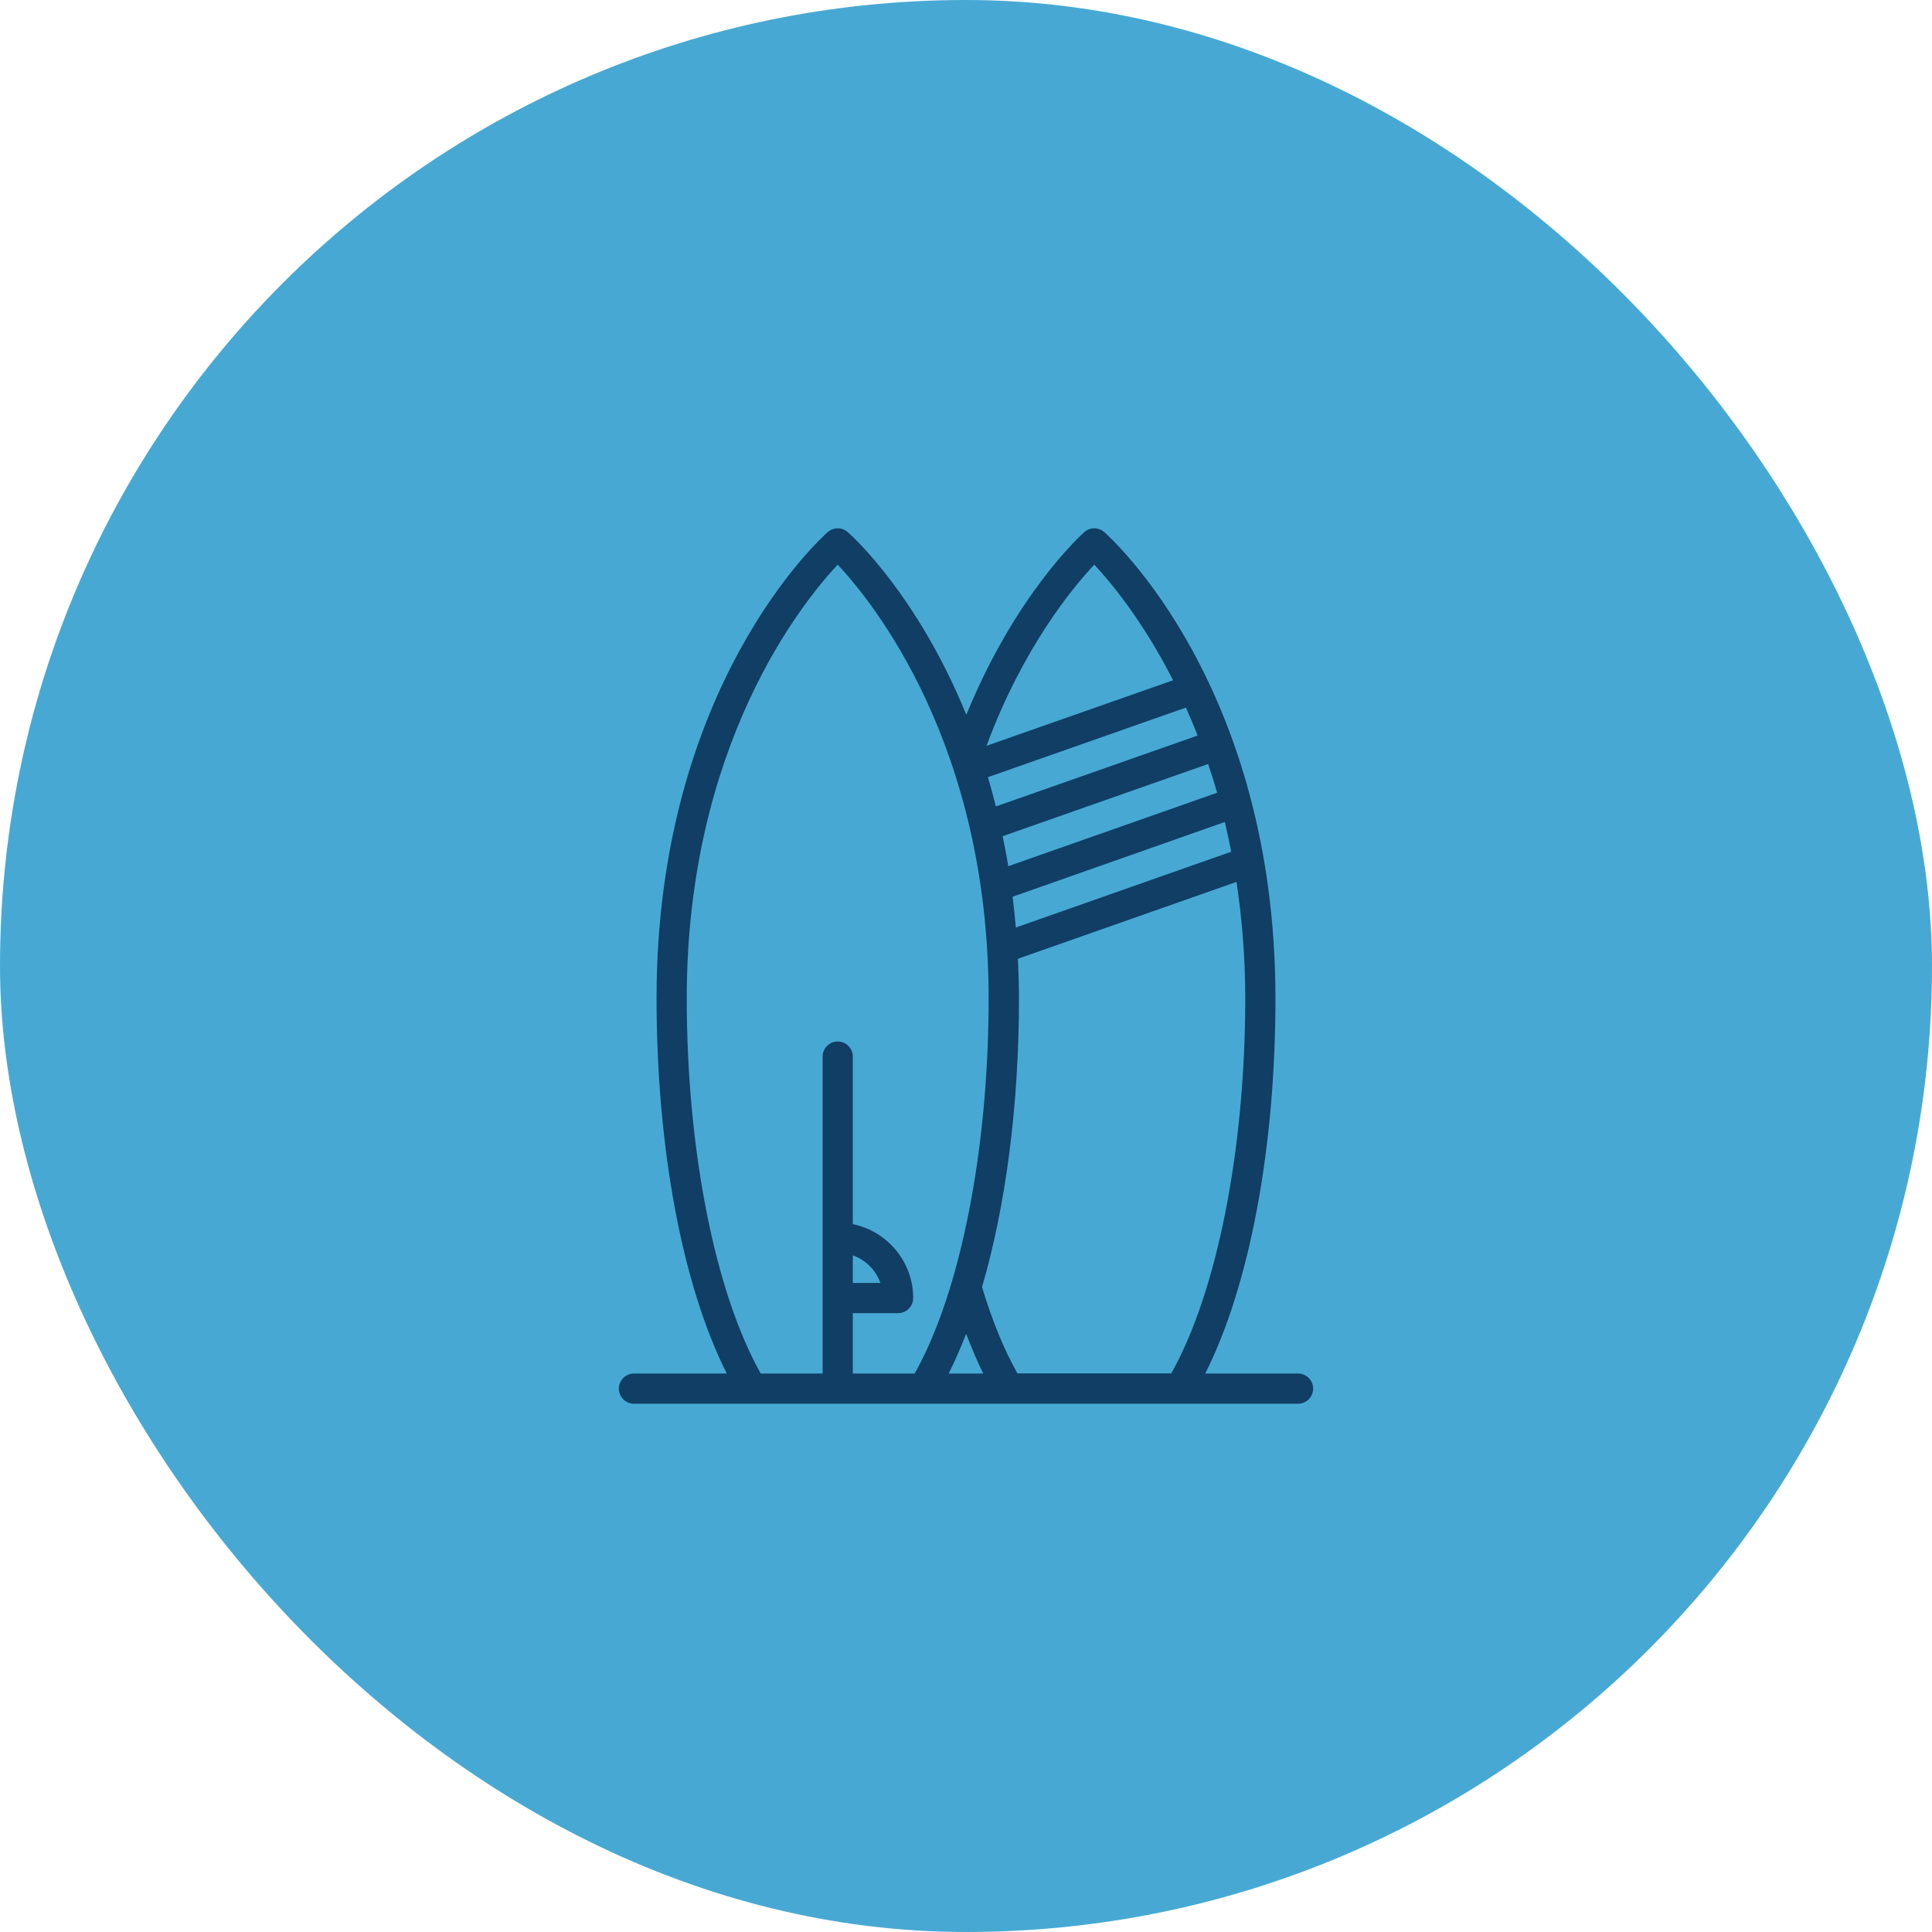
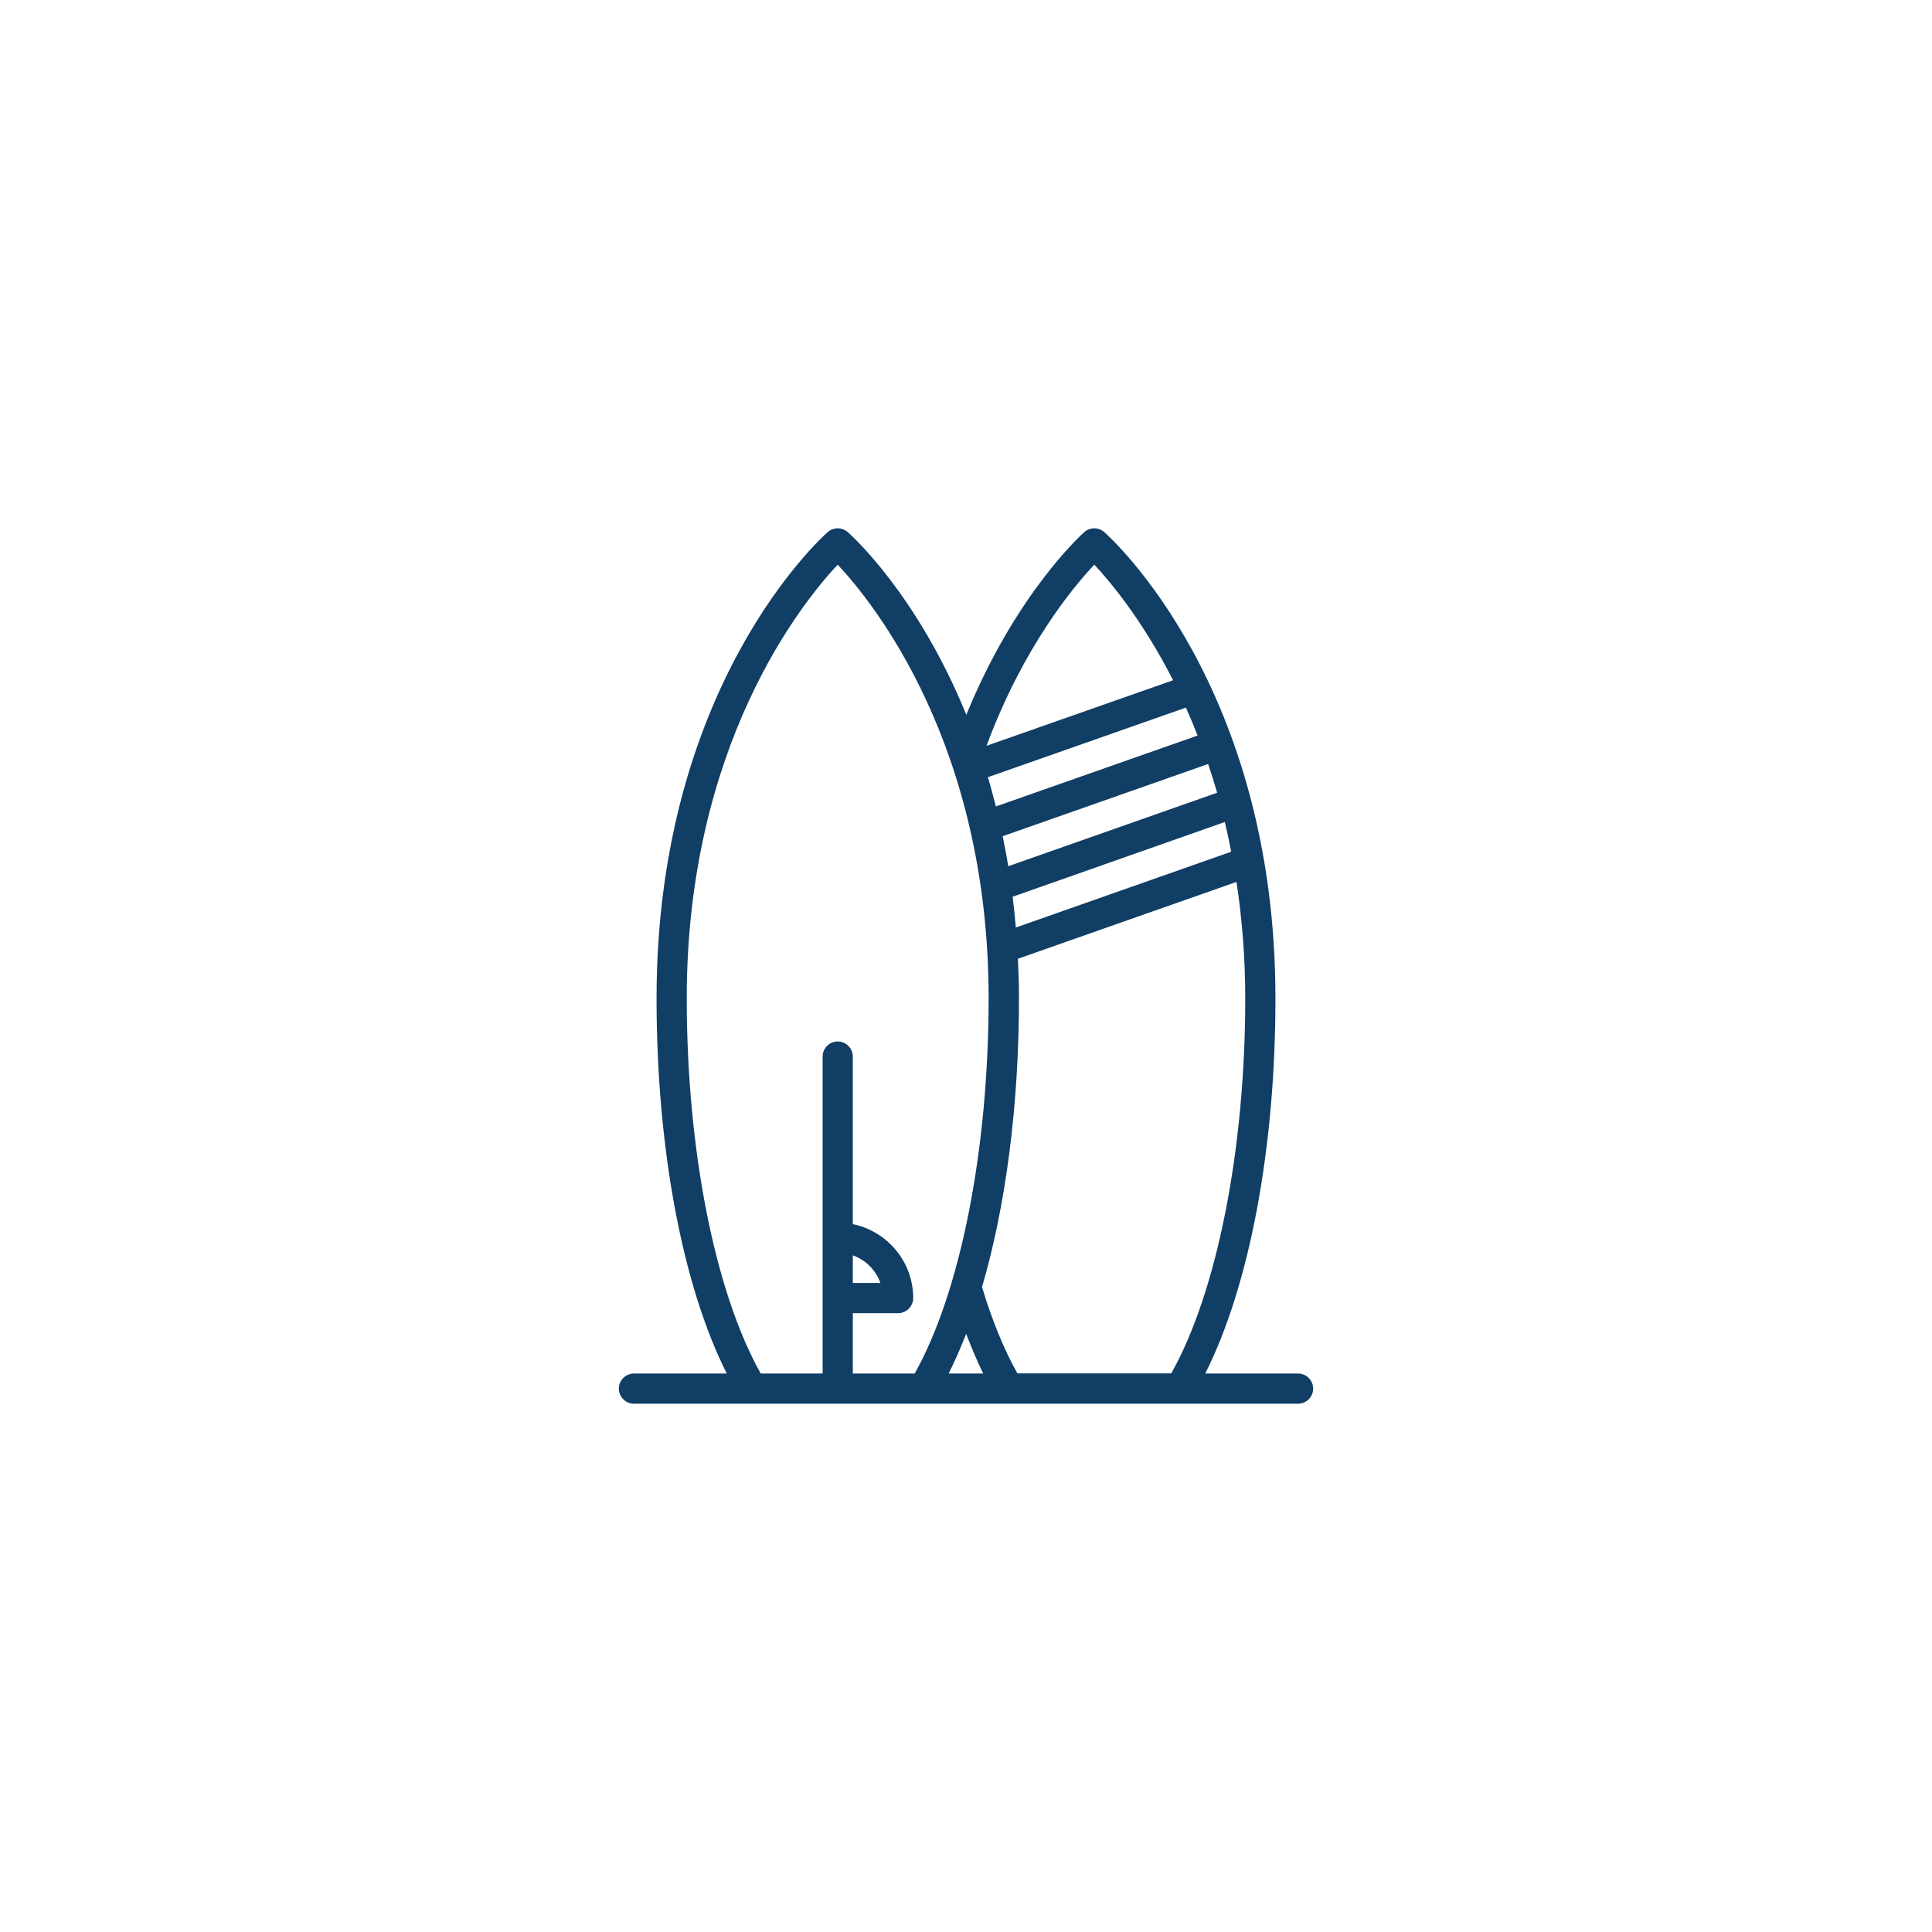
<svg xmlns="http://www.w3.org/2000/svg" fill="none" viewBox="0 0 48 48" height="48" width="48">
-   <rect fill="#47A9D3" rx="24" height="48" width="48" />
  <path fill="#103E65" d="M32.25 34.125H29.944C31.043 31.942 31.688 28.53 31.688 24.806C31.688 17.055 27.608 13.373 27.435 13.219C27.293 13.095 27.082 13.095 26.94 13.219C26.865 13.286 25.234 14.756 24.008 17.76C22.796 14.783 21.169 13.312 21.06 13.219C20.918 13.095 20.707 13.095 20.565 13.219C20.392 13.373 16.312 17.055 16.312 24.806C16.312 28.53 16.957 31.942 18.056 34.125H15.75C15.544 34.125 15.375 34.294 15.375 34.5C15.375 34.706 15.544 34.875 15.75 34.875H32.25C32.456 34.875 32.625 34.706 32.625 34.5C32.625 34.294 32.456 34.125 32.25 34.125ZM29.756 18.274L24.742 20.036C24.679 19.789 24.615 19.545 24.544 19.309L29.464 17.58C29.561 17.801 29.659 18.03 29.753 18.274H29.756ZM30.015 18.979C30.094 19.211 30.169 19.448 30.24 19.695L25.05 21.521C25.009 21.266 24.96 21.019 24.911 20.775L30.011 18.983L30.015 18.979ZM25.159 22.279L30.431 20.422C30.488 20.663 30.54 20.91 30.589 21.161L25.238 23.044C25.215 22.785 25.189 22.526 25.159 22.279ZM27.188 14.029C27.581 14.449 28.384 15.405 29.145 16.901L24.51 18.529C25.418 16.08 26.663 14.584 27.188 14.029ZM21.188 31.189C21.506 31.301 21.761 31.556 21.874 31.875H21.188V31.189ZM21.188 34.125V32.625H22.312C22.519 32.625 22.688 32.456 22.688 32.25C22.688 31.346 22.043 30.589 21.188 30.413V26.25C21.188 26.044 21.019 25.875 20.812 25.875C20.606 25.875 20.438 26.044 20.438 26.25V34.125H18.9C17.764 32.104 17.062 28.567 17.062 24.806C17.062 18.503 19.939 14.959 20.812 14.029C21.686 14.959 24.562 18.503 24.562 24.806C24.562 28.564 23.861 32.104 22.725 34.125H21.188ZM24.004 33.139C24.139 33.487 24.277 33.821 24.427 34.125H23.569C23.723 33.821 23.865 33.491 24.004 33.139ZM25.279 34.125C24.945 33.532 24.649 32.809 24.398 31.976C24.986 29.97 25.316 27.469 25.316 24.806C25.316 24.469 25.305 24.142 25.29 23.82L30.72 21.911C30.855 22.804 30.938 23.764 30.938 24.802C30.938 28.56 30.236 32.1 29.1 34.121H25.279V34.125Z" />
</svg>